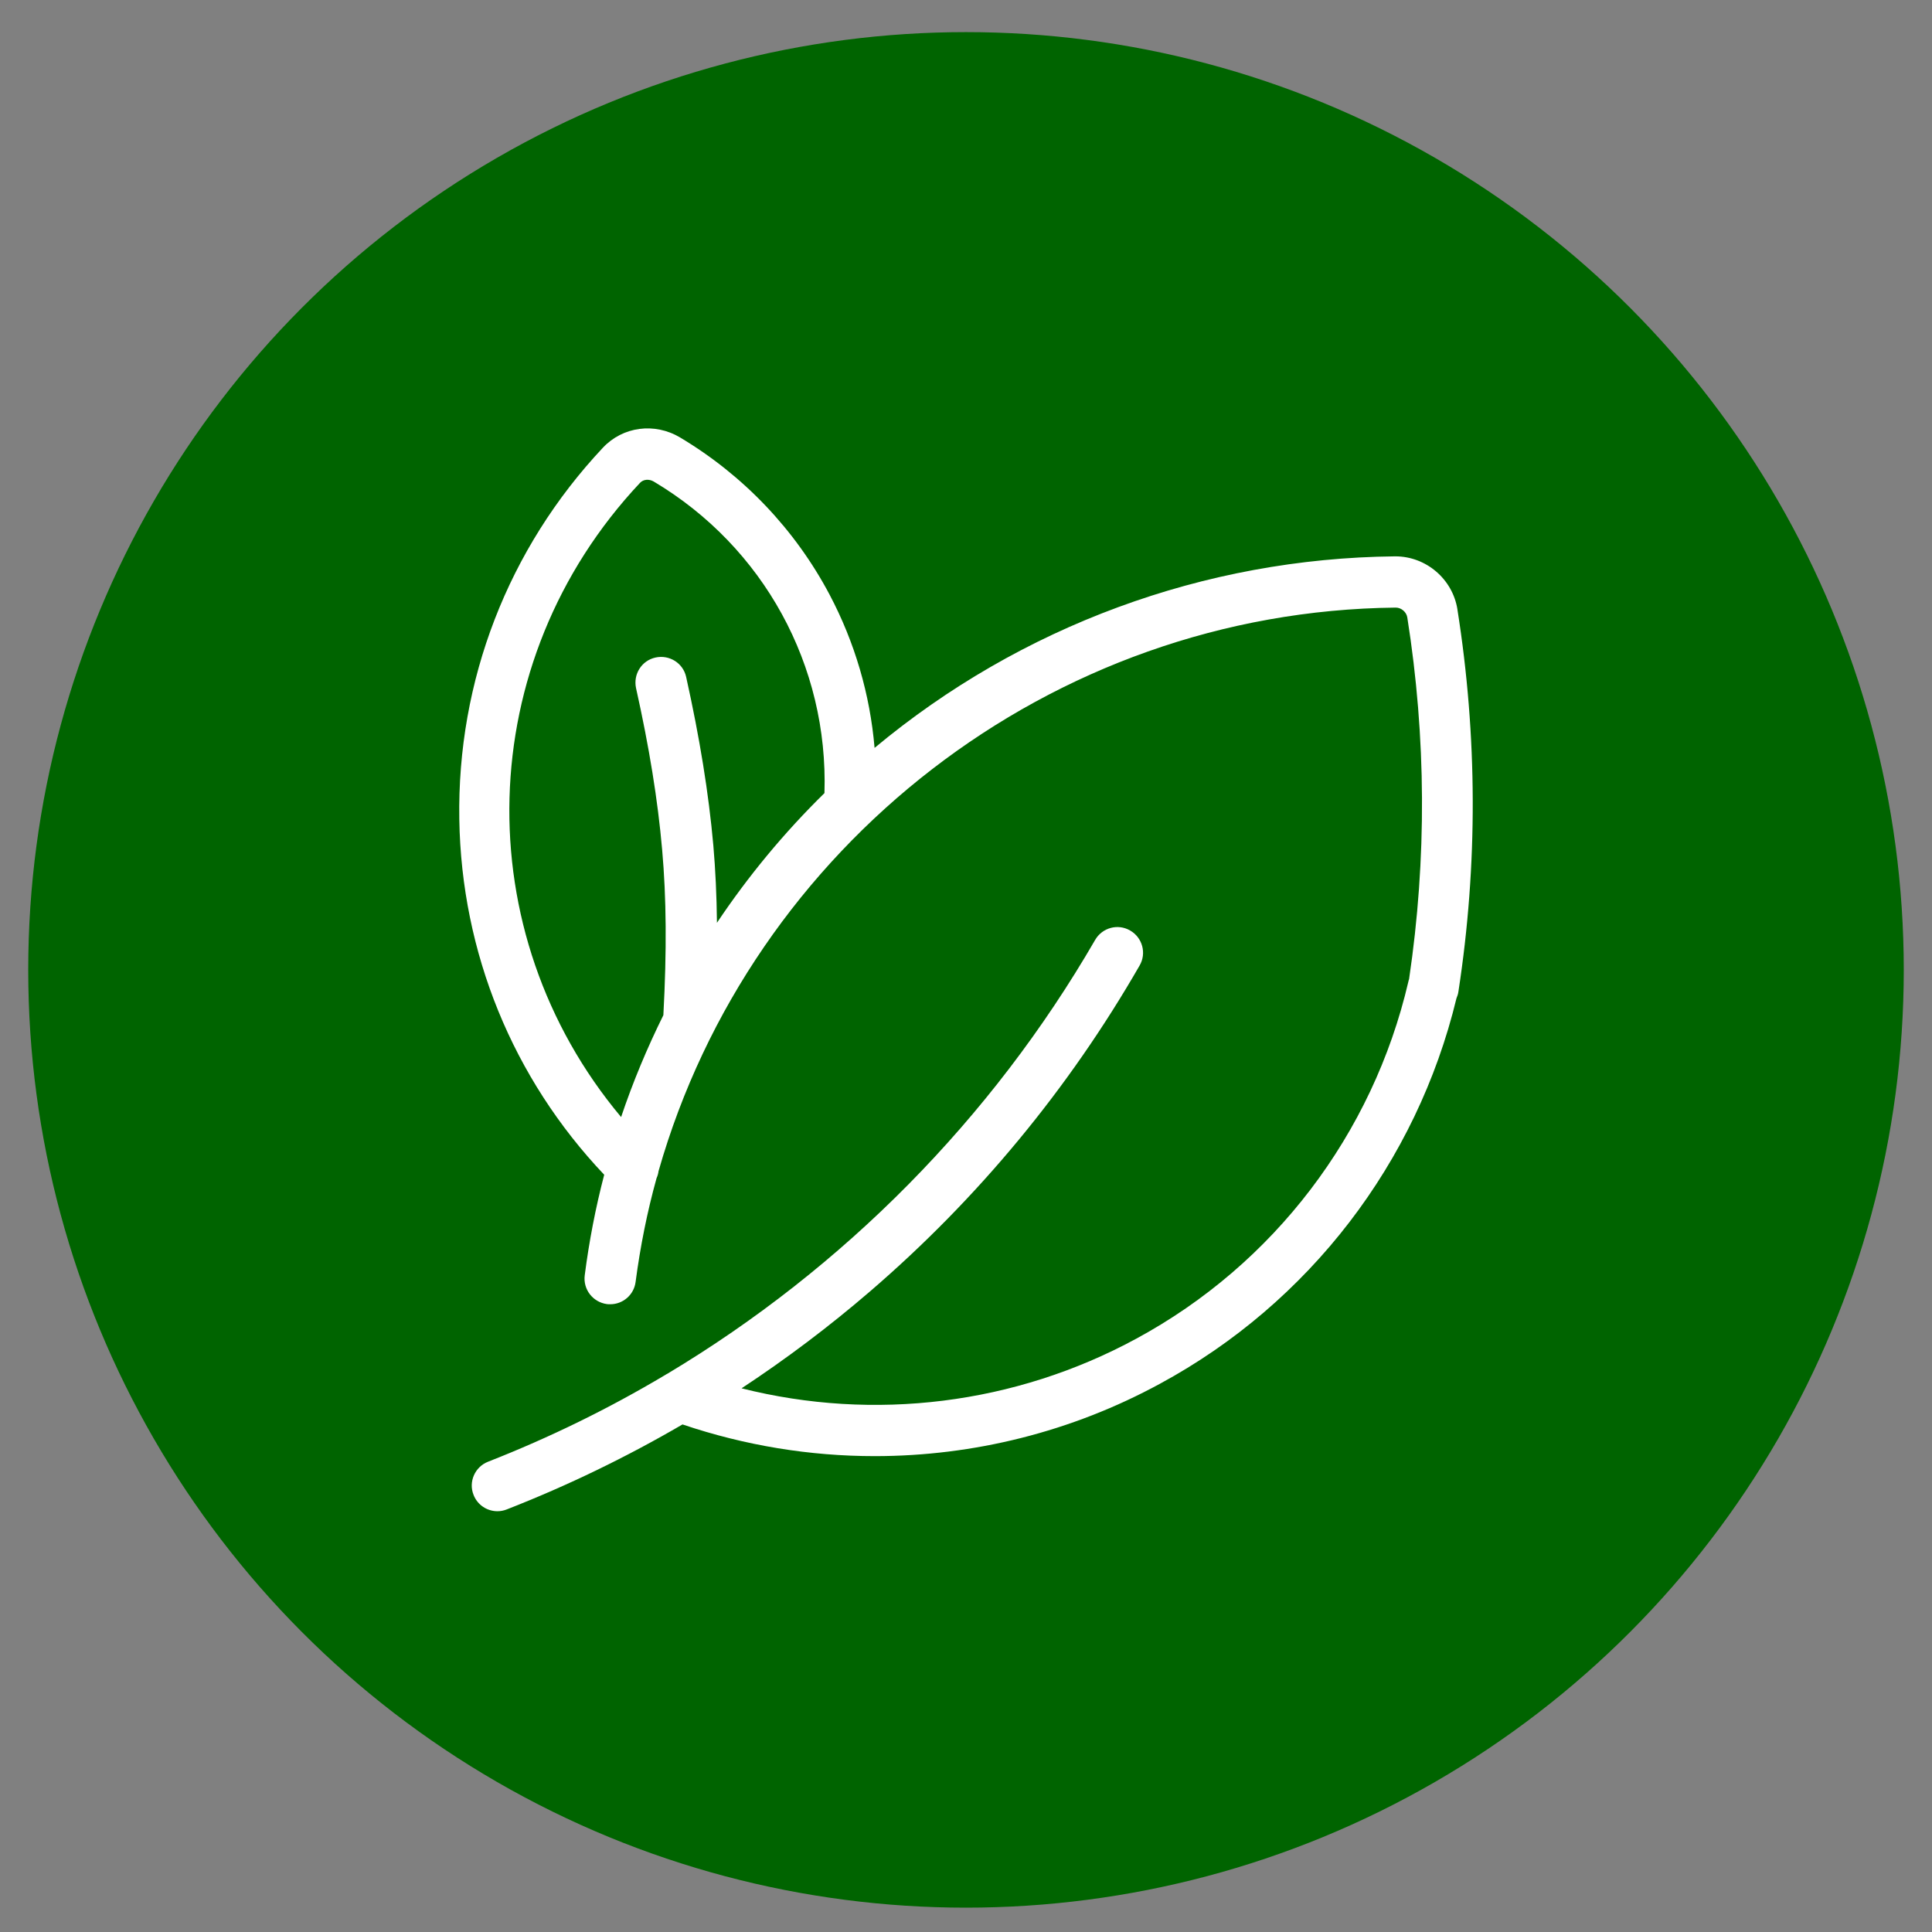
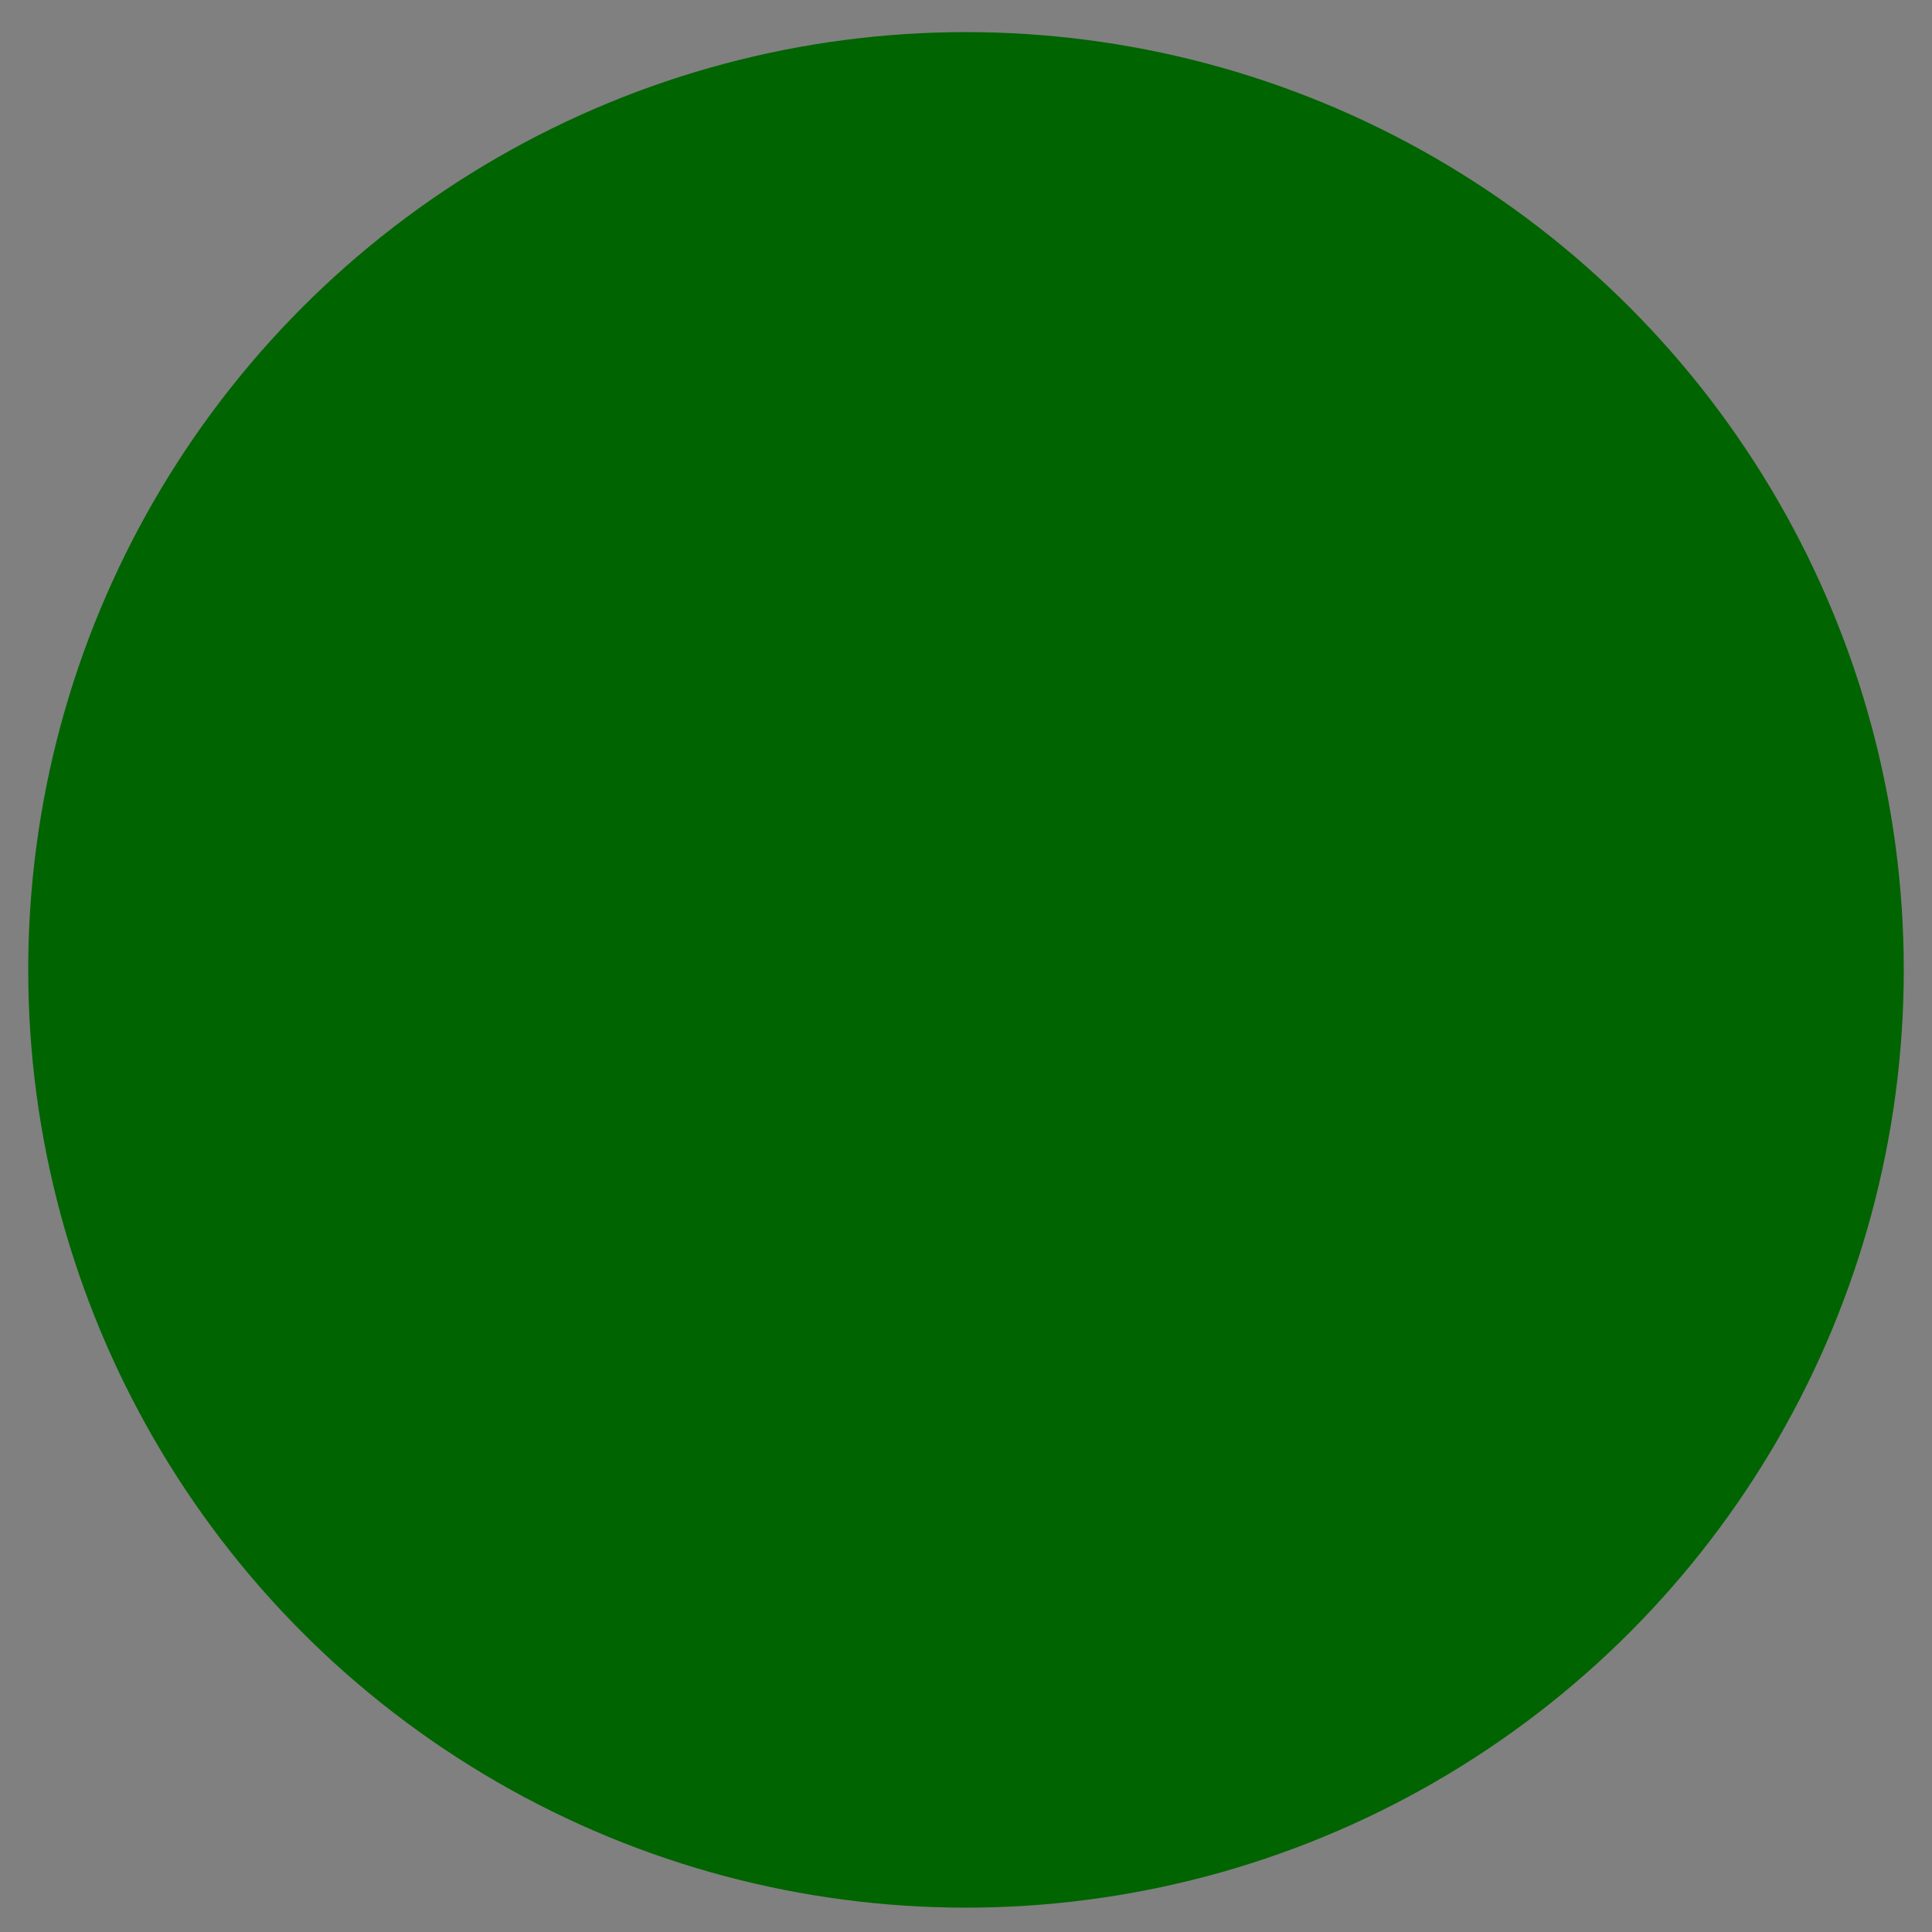
<svg xmlns="http://www.w3.org/2000/svg" id="Icons" viewBox="0 0 512 512">
  <rect x="0" y="0" width="512" height="512" fill="#808080" stroke="none" />
  <defs>
    <style>
      .cls-1 {
        fill: #fff;
      }

      .cls-2 {
        fill: #006400;
      }
    </style>
  </defs>
  <g id="Eco">
    <circle class="cls-2" cx="256" cy="257.03" r="248.52" />
-     <path class="cls-1" d="M386.23,161.48c-1.28-8.04-8.32-14.04-16.44-14.04h-.16c-50.49.52-99.17,18.52-137.86,50.76-1.2-14.16-5.24-27.96-11.92-40.61-9.12-17.24-22.84-31.64-39.61-41.65-6.76-4.04-15.2-2.92-20.48,2.72-25.12,26.76-38.64,61.73-38.04,98.45.56,35.36,14.16,68.65,38.4,94.21-2.28,8.72-4,17.6-5.16,26.64-.48,3.72,2.12,7.12,5.88,7.64.28.04.6.04.88.04,3.36,0,6.28-2.48,6.72-5.92,1.24-9.4,3.08-18.6,5.56-27.52.28-.6.44-1.2.52-1.84,24.52-85.97,103.81-148.38,195.34-149.34h.04c1.44,0,2.8,1.16,3.04,2.56,5.04,31.8,5.2,64.05.48,95.89-.08.24-.16.48-.2.72-9.4,40.36-35.64,74.85-72.09,94.57-32.12,17.44-69.53,22-104.61,13.16,11.84-7.8,23.2-16.36,34.04-25.68,28.6-24.6,52.65-53.69,71.45-86.37,1.88-3.24.76-7.4-2.52-9.28-3.24-1.88-7.4-.76-9.28,2.52-27.45,47.41-66.69,87.01-113.34,114.94-.2.08-.36.2-.56.32-14.96,8.92-30.64,16.6-46.97,23-3.48,1.36-5.24,5.32-3.84,8.8,1.04,2.68,3.6,4.32,6.32,4.32.84,0,1.68-.16,2.48-.48,16.16-6.32,31.68-13.84,46.57-22.52,16.56,5.6,33.76,8.4,50.93,8.4,26.16,0,52.21-6.44,75.65-19.21,39.45-21.36,68.01-58.57,78.53-102.13.24-.56.44-1.16.52-1.8,5.16-33.61,5.04-67.69-.28-101.3h0ZM190,244.54c-.08-7.28-.4-14.04-.96-20.52-1.24-13.84-3.6-28.4-7.2-44.61-.8-3.68-4.44-5.96-8.12-5.16-3.68.8-5.96,4.44-5.16,8.12,3.48,15.6,5.76,29.61,6.92,42.85,1.12,12.68,1.24,26.64.32,43.81-4.32,8.72-8.08,17.72-11.2,27-40.97-48.89-39.56-120.62,5-168.06.88-.96,2.4-1.08,3.64-.36,29.16,17.36,46.33,48.8,45.25,82.57-10.72,10.52-20.25,22.04-28.49,34.37h0ZM190,244.54" />
  </g>
</svg>